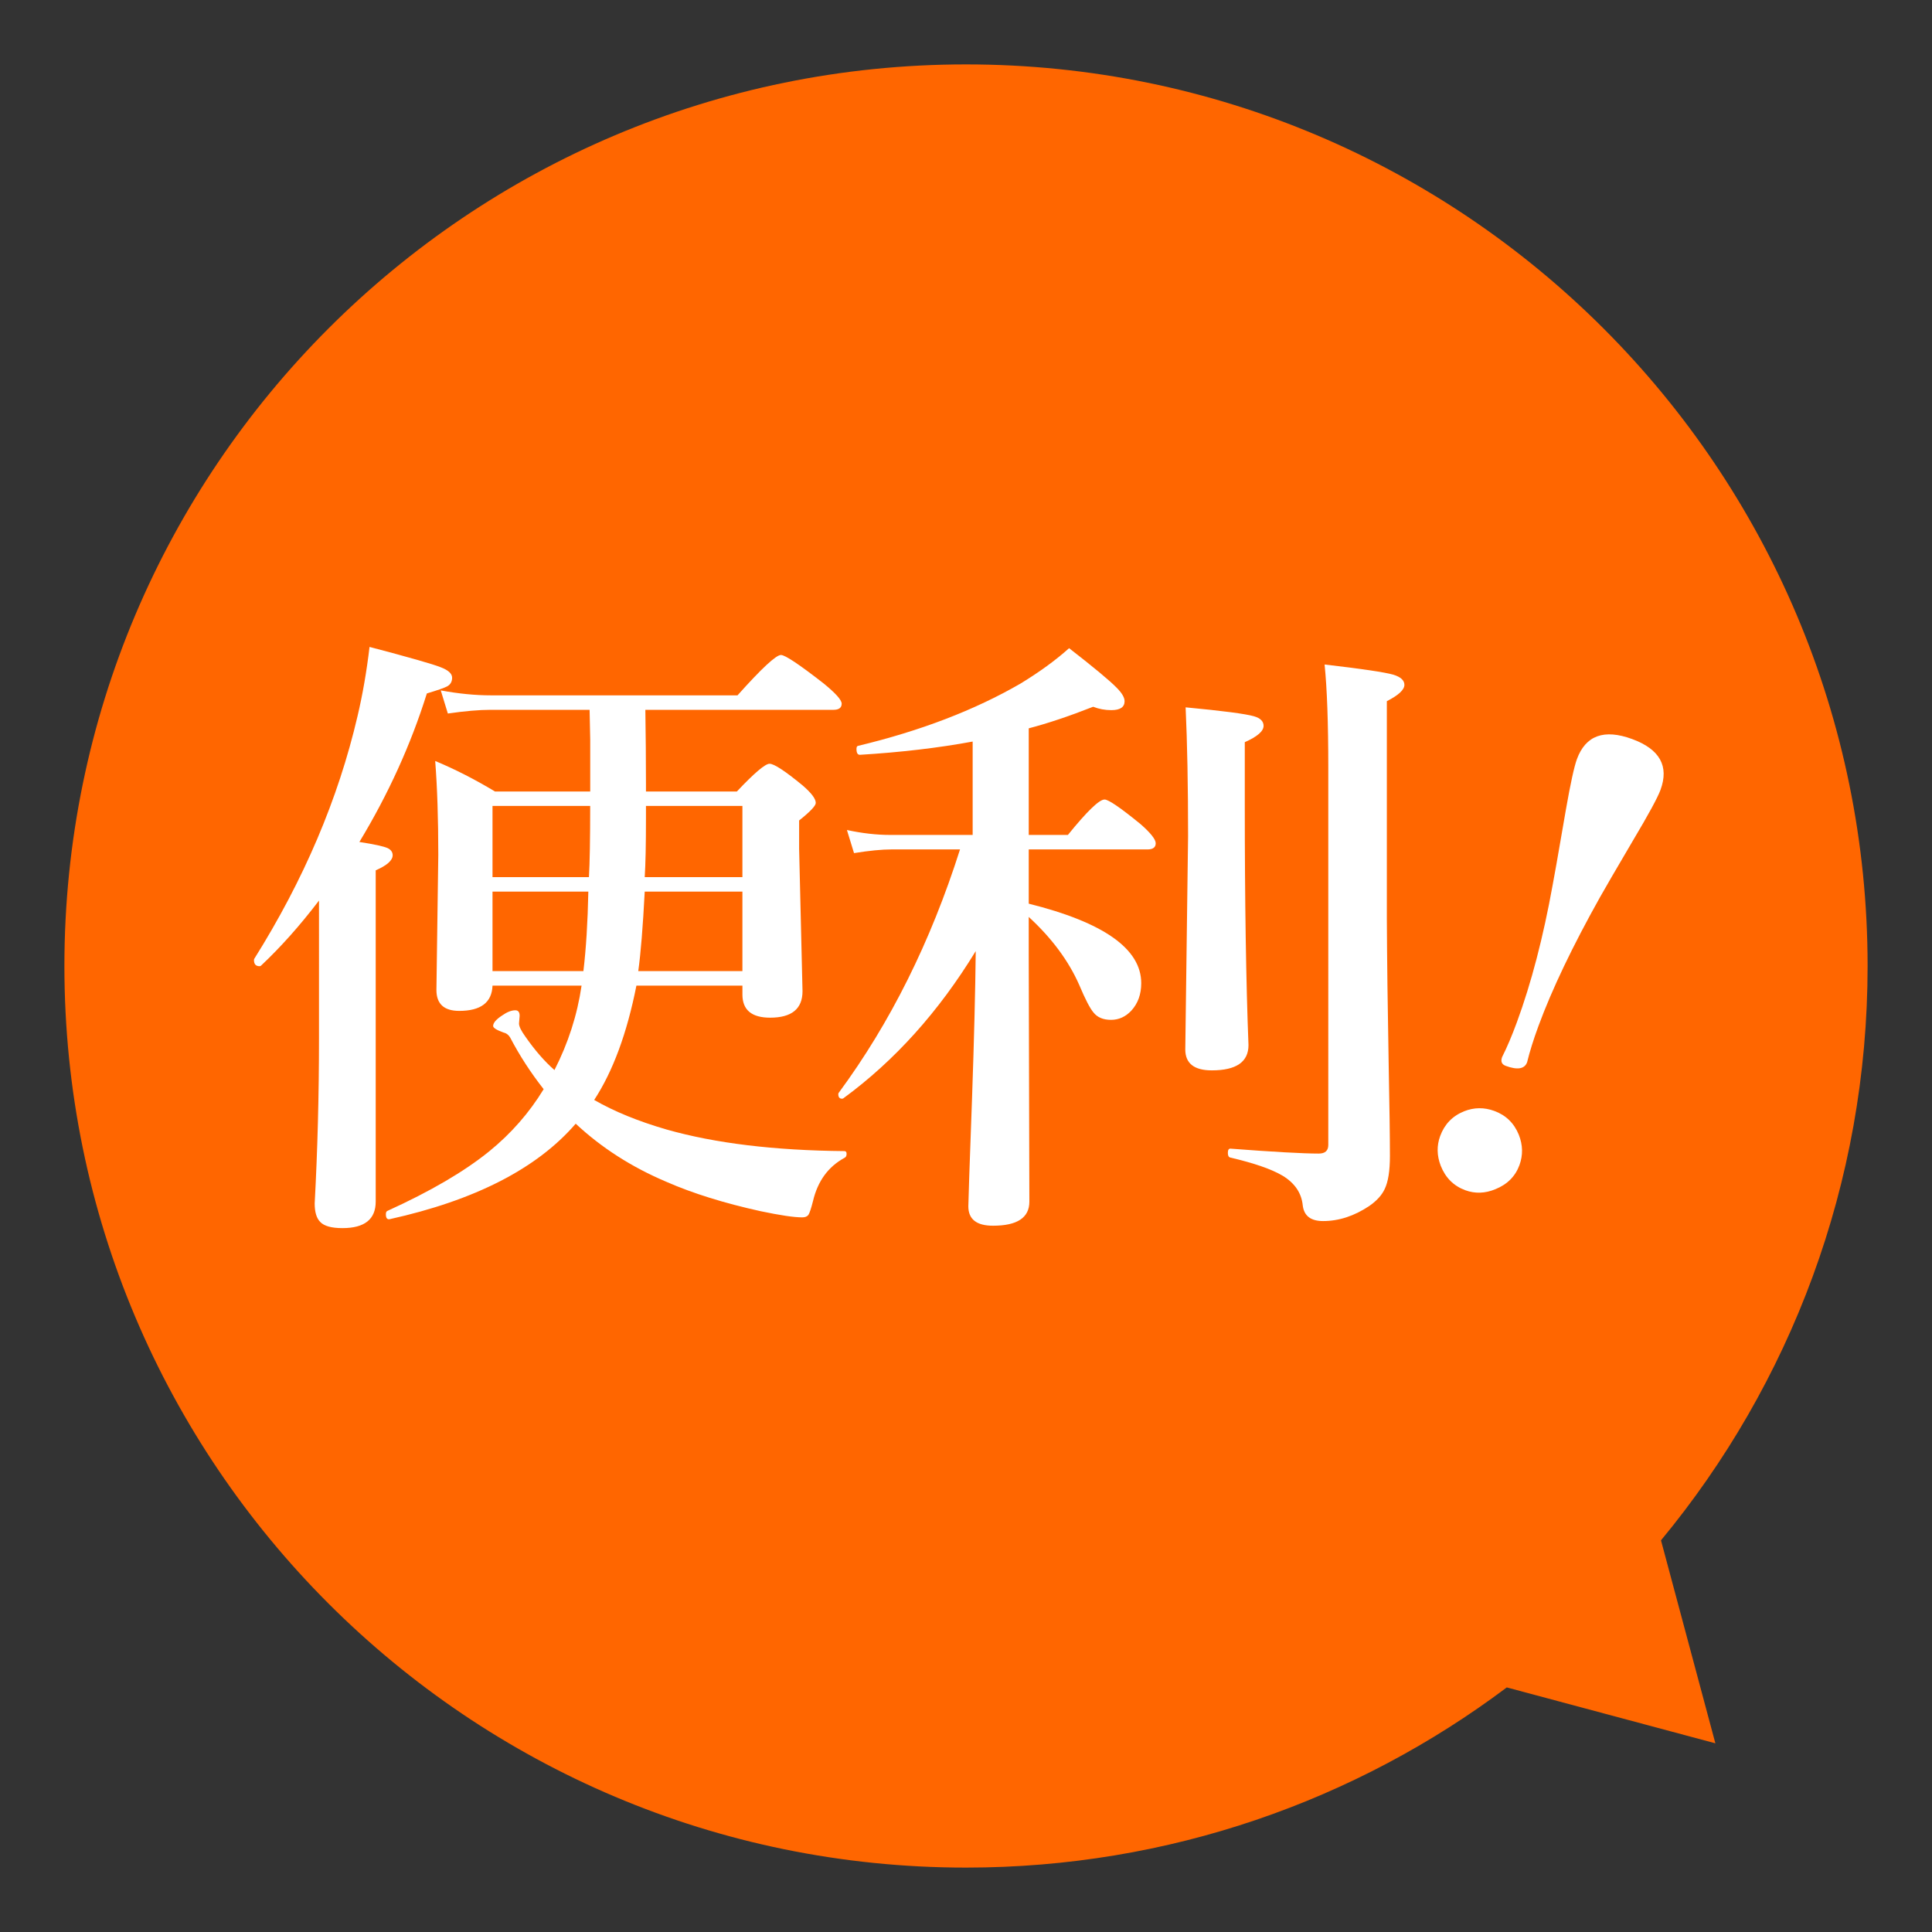
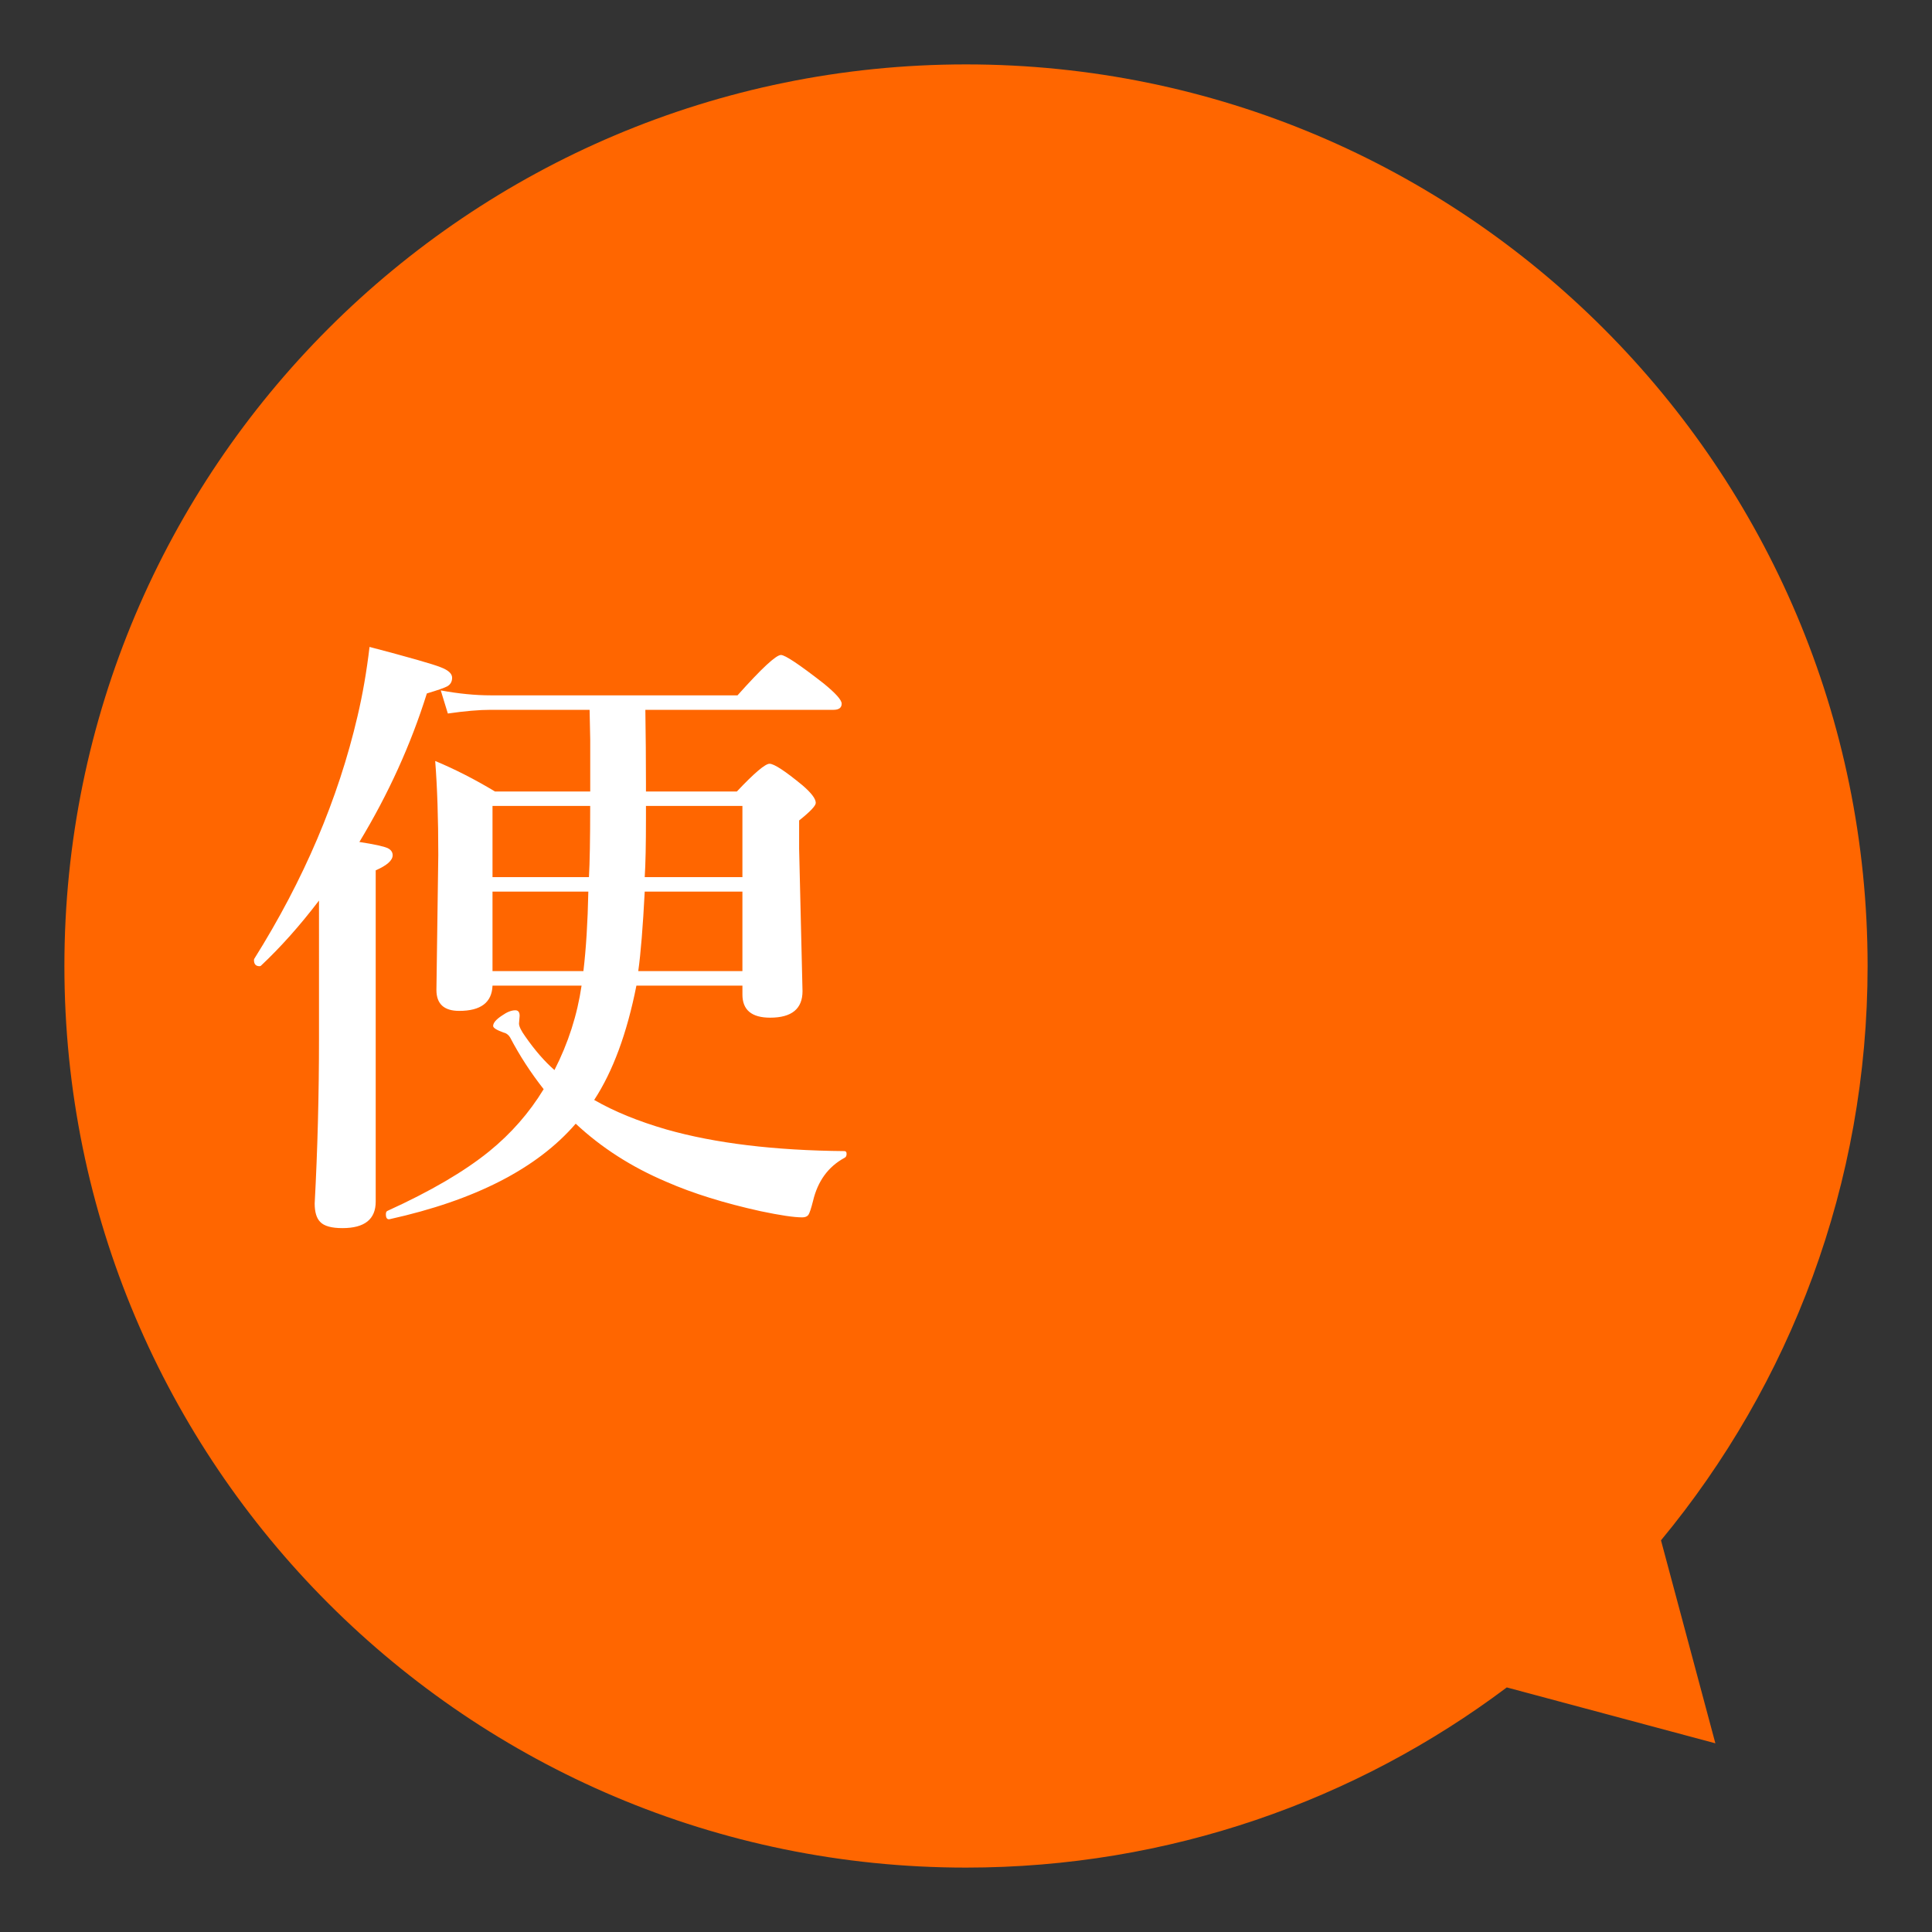
<svg xmlns="http://www.w3.org/2000/svg" version="1.1" x="0px" y="0px" width="150px" height="150px" viewBox="0 0 150 150" enable-background="new 0 0 150 150" xml:space="preserve">
  <rect x="0" y="0" width="150" height="150" fill="#333333" stroke="none" />
  <g id="レイヤー_1">
    <path fill="#FF6600" d="M128.959,119.591C138.978,107.481,145,91.944,145,75c0-38.659-31.341-70-70-70S5,36.341,5,75   s31.341,70,70,70c15.754,0,30.29-5.207,41.987-13.989l16.194,4.339L128.959,119.591z" />
    <g>
-       <path fill="#FFFFFF" d="M116.023,86.255c0.898,0.331,1.53,0.946,1.896,1.845c0.318,0.798,0.334,1.585,0.049,2.363    c-0.32,0.869-0.939,1.49-1.861,1.864c-0.802,0.335-1.584,0.361-2.348,0.08c-0.898-0.331-1.531-0.964-1.902-1.898    c-0.304-0.792-0.316-1.562-0.041-2.311c0.336-0.913,0.953-1.552,1.852-1.917C114.445,85.972,115.23,85.963,116.023,86.255z     M126.727,57.382c2.141,0.788,2.872,2.103,2.194,3.943c-0.22,0.6-0.932,1.91-2.136,3.931c-1.314,2.235-2.17,3.705-2.565,4.41    c-2.13,3.805-3.724,7.137-4.775,9.995c-0.386,1.048-0.679,1.985-0.881,2.813c-0.192,0.522-0.747,0.616-1.659,0.28    c-0.314-0.115-0.408-0.346-0.281-0.688c0.371-0.731,0.752-1.628,1.143-2.69c1.123-3.054,2.051-6.613,2.783-10.678    c0.039-0.155,0.383-2.104,1.027-5.843c0.355-2.027,0.641-3.333,0.855-3.917C123.109,57.096,124.541,56.578,126.727,57.382z" />
-     </g>
+       </g>
  </g>
  <g id="安い">
    <g>
      <path fill="#FFFFFF" d="M24.767,69.919c-1.483,1.946-2.991,3.637-4.522,5.072c-0.032,0.016-0.064,0.024-0.096,0.024    c-0.287,0-0.431-0.159-0.431-0.479c0-0.032,0.008-0.063,0.024-0.096c3.844-6.125,6.516-12.401,8.015-18.83    c0.399-1.69,0.71-3.485,0.934-5.383c3.095,0.813,4.937,1.34,5.527,1.579c0.59,0.224,0.885,0.495,0.885,0.813    c0,0.303-0.128,0.526-0.383,0.67c-0.207,0.112-0.733,0.295-1.579,0.55c-1.244,3.972-2.991,7.816-5.239,11.532    c1.148,0.176,1.882,0.335,2.201,0.479c0.255,0.128,0.383,0.311,0.383,0.55c0,0.399-0.439,0.79-1.316,1.172v25.72    c0,1.372-0.861,2.058-2.584,2.058c-0.846,0-1.42-0.159-1.723-0.479c-0.287-0.287-0.431-0.766-0.431-1.436    c0.223-4.131,0.335-8.414,0.335-12.849V69.919z M49.411,76.523c-0.733,3.7-1.826,6.659-3.278,8.876    c1.548,0.894,3.422,1.659,5.623,2.297c3.765,1.068,8.366,1.627,13.805,1.675c0.112,0,0.168,0.072,0.168,0.215    c0,0.16-0.056,0.264-0.168,0.312c-1.26,0.686-2.073,1.803-2.439,3.35c-0.145,0.574-0.264,0.933-0.359,1.077    c-0.096,0.127-0.255,0.191-0.479,0.191c-0.638,0-1.715-0.16-3.23-0.479c-2.822-0.623-5.255-1.38-7.297-2.273    c-2.712-1.148-5.064-2.656-7.059-4.521c-2.998,3.477-7.815,5.949-14.451,7.416c-0.191,0.032-0.287-0.096-0.287-0.383    c0-0.143,0.04-0.23,0.12-0.263c3.334-1.516,5.966-3.055,7.896-4.618c1.707-1.387,3.118-2.998,4.234-4.832    c-1.004-1.276-1.874-2.616-2.607-4.02c-0.128-0.208-0.303-0.336-0.526-0.383c-0.526-0.191-0.79-0.359-0.79-0.503    c0-0.239,0.231-0.511,0.694-0.813c0.383-0.271,0.726-0.406,1.028-0.406c0.224,0,0.336,0.143,0.336,0.43l-0.049,0.599    c0,0.224,0.168,0.566,0.503,1.028c0.733,1.053,1.483,1.914,2.249,2.584c1.068-2.089,1.771-4.274,2.105-6.555h-6.914    c-0.049,1.308-0.91,1.961-2.584,1.961c-1.181,0-1.771-0.541-1.771-1.627l0.145-10.479c0-2.823-0.08-5.255-0.24-7.297    c1.531,0.638,3.079,1.428,4.643,2.369h7.393v-4.02l-0.048-2.321h-7.681c-0.893,0-2.001,0.096-3.325,0.287l-0.55-1.794    c1.387,0.255,2.68,0.383,3.875,0.383h19.165c1.866-2.089,2.991-3.134,3.374-3.134c0.318,0,1.419,0.734,3.301,2.201    c0.941,0.766,1.412,1.292,1.412,1.579c0,0.319-0.215,0.479-0.646,0.479H50.105c0.031,1.994,0.047,3.892,0.047,5.694v0.646h7.059    c1.355-1.436,2.201-2.153,2.536-2.153c0.351,0,1.204,0.559,2.56,1.675c0.687,0.59,1.029,1.045,1.029,1.364    c0,0.224-0.431,0.678-1.292,1.364V65.9l0.263,11.053c0,1.372-0.837,2.059-2.512,2.059c-1.436,0-2.153-0.599-2.153-1.795v-0.693    H49.411z M45.726,68.101c0.063-1.101,0.096-2.943,0.096-5.527h-7.584v5.527H45.726z M45.295,75.398    c0.207-1.723,0.335-3.78,0.383-6.173h-7.44v6.173H45.295z M49.554,75.398h8.087v-6.173h-7.585    C49.914,71.969,49.746,74.027,49.554,75.398z M50.056,68.101h7.585v-5.527h-7.489v0.981    C50.152,65.581,50.121,67.096,50.056,68.101z" />
-       <path fill="#FFFFFF" d="M75.756,73.843c-2.871,4.706-6.301,8.518-10.288,11.436c-0.032,0.017-0.063,0.024-0.096,0.024    c-0.191,0-0.287-0.12-0.287-0.358c0-0.049,0.016-0.088,0.048-0.12c3.987-5.407,7.122-11.7,9.403-18.877h-5.288    c-0.781,0-1.763,0.096-2.942,0.287l-0.551-1.794c1.181,0.255,2.297,0.383,3.35,0.383h6.412v-7.25    c-2.68,0.495-5.599,0.837-8.757,1.029c-0.176,0-0.263-0.151-0.263-0.455c0-0.144,0.039-0.223,0.119-0.239    c4.849-1.164,9.052-2.775,12.61-4.833c1.467-0.893,2.727-1.81,3.779-2.751c1.93,1.5,3.158,2.521,3.686,3.063    c0.414,0.415,0.621,0.766,0.621,1.053c0,0.463-0.344,0.694-1.029,0.694c-0.494,0-0.965-0.087-1.41-0.263    c-1.867,0.734-3.533,1.292-5.002,1.675v8.278h3.039c1.484-1.834,2.432-2.751,2.848-2.751c0.303,0,1.236,0.638,2.799,1.914    c0.781,0.686,1.172,1.181,1.172,1.483c0,0.319-0.215,0.479-0.645,0.479h-9.213v4.211c5.822,1.452,8.734,3.509,8.734,6.173    c0,0.861-0.256,1.57-0.766,2.129c-0.447,0.479-0.975,0.718-1.58,0.718s-1.061-0.191-1.363-0.574    c-0.271-0.319-0.639-1.028-1.102-2.13c-0.828-1.881-2.137-3.644-3.924-5.287v2.943l0.049,19.165c0,1.244-0.941,1.866-2.824,1.866    c-1.276,0-1.914-0.503-1.914-1.507c0-0.367,0.096-3.158,0.287-8.375C75.628,80.702,75.724,76.891,75.756,73.843z M98.104,56.354    c0,0.415-0.486,0.837-1.459,1.268v4.809c0,7.593,0.096,13.829,0.287,18.71c0,1.308-0.949,1.962-2.848,1.962    c-1.373,0-2.059-0.542-2.059-1.627l0.217-16.557c0-3.939-0.064-7.273-0.191-10.001c2.871,0.271,4.641,0.502,5.311,0.694    C97.855,55.755,98.104,56.003,98.104,56.354z M109.037,53.171c0,0.383-0.455,0.806-1.363,1.268v16.892    c0.016,3.19,0.063,6.979,0.143,11.364c0.064,3.254,0.096,5.607,0.096,7.059c0,1.148-0.135,2.002-0.406,2.561    c-0.223,0.479-0.621,0.917-1.195,1.315c-1.166,0.781-2.361,1.173-3.59,1.173c-0.957,0-1.482-0.407-1.578-1.221    c-0.096-0.957-0.615-1.723-1.557-2.297c-0.861-0.511-2.217-0.98-4.066-1.412c-0.129-0.031-0.191-0.151-0.191-0.358    c0-0.224,0.063-0.335,0.191-0.335c3.365,0.255,5.654,0.383,6.867,0.383c0.494,0,0.74-0.224,0.74-0.67V59.583    c0-3.461-0.096-6.125-0.287-7.991c2.887,0.335,4.666,0.598,5.336,0.79C108.75,52.558,109.037,52.821,109.037,53.171z" />
    </g>
  </g>
</svg>